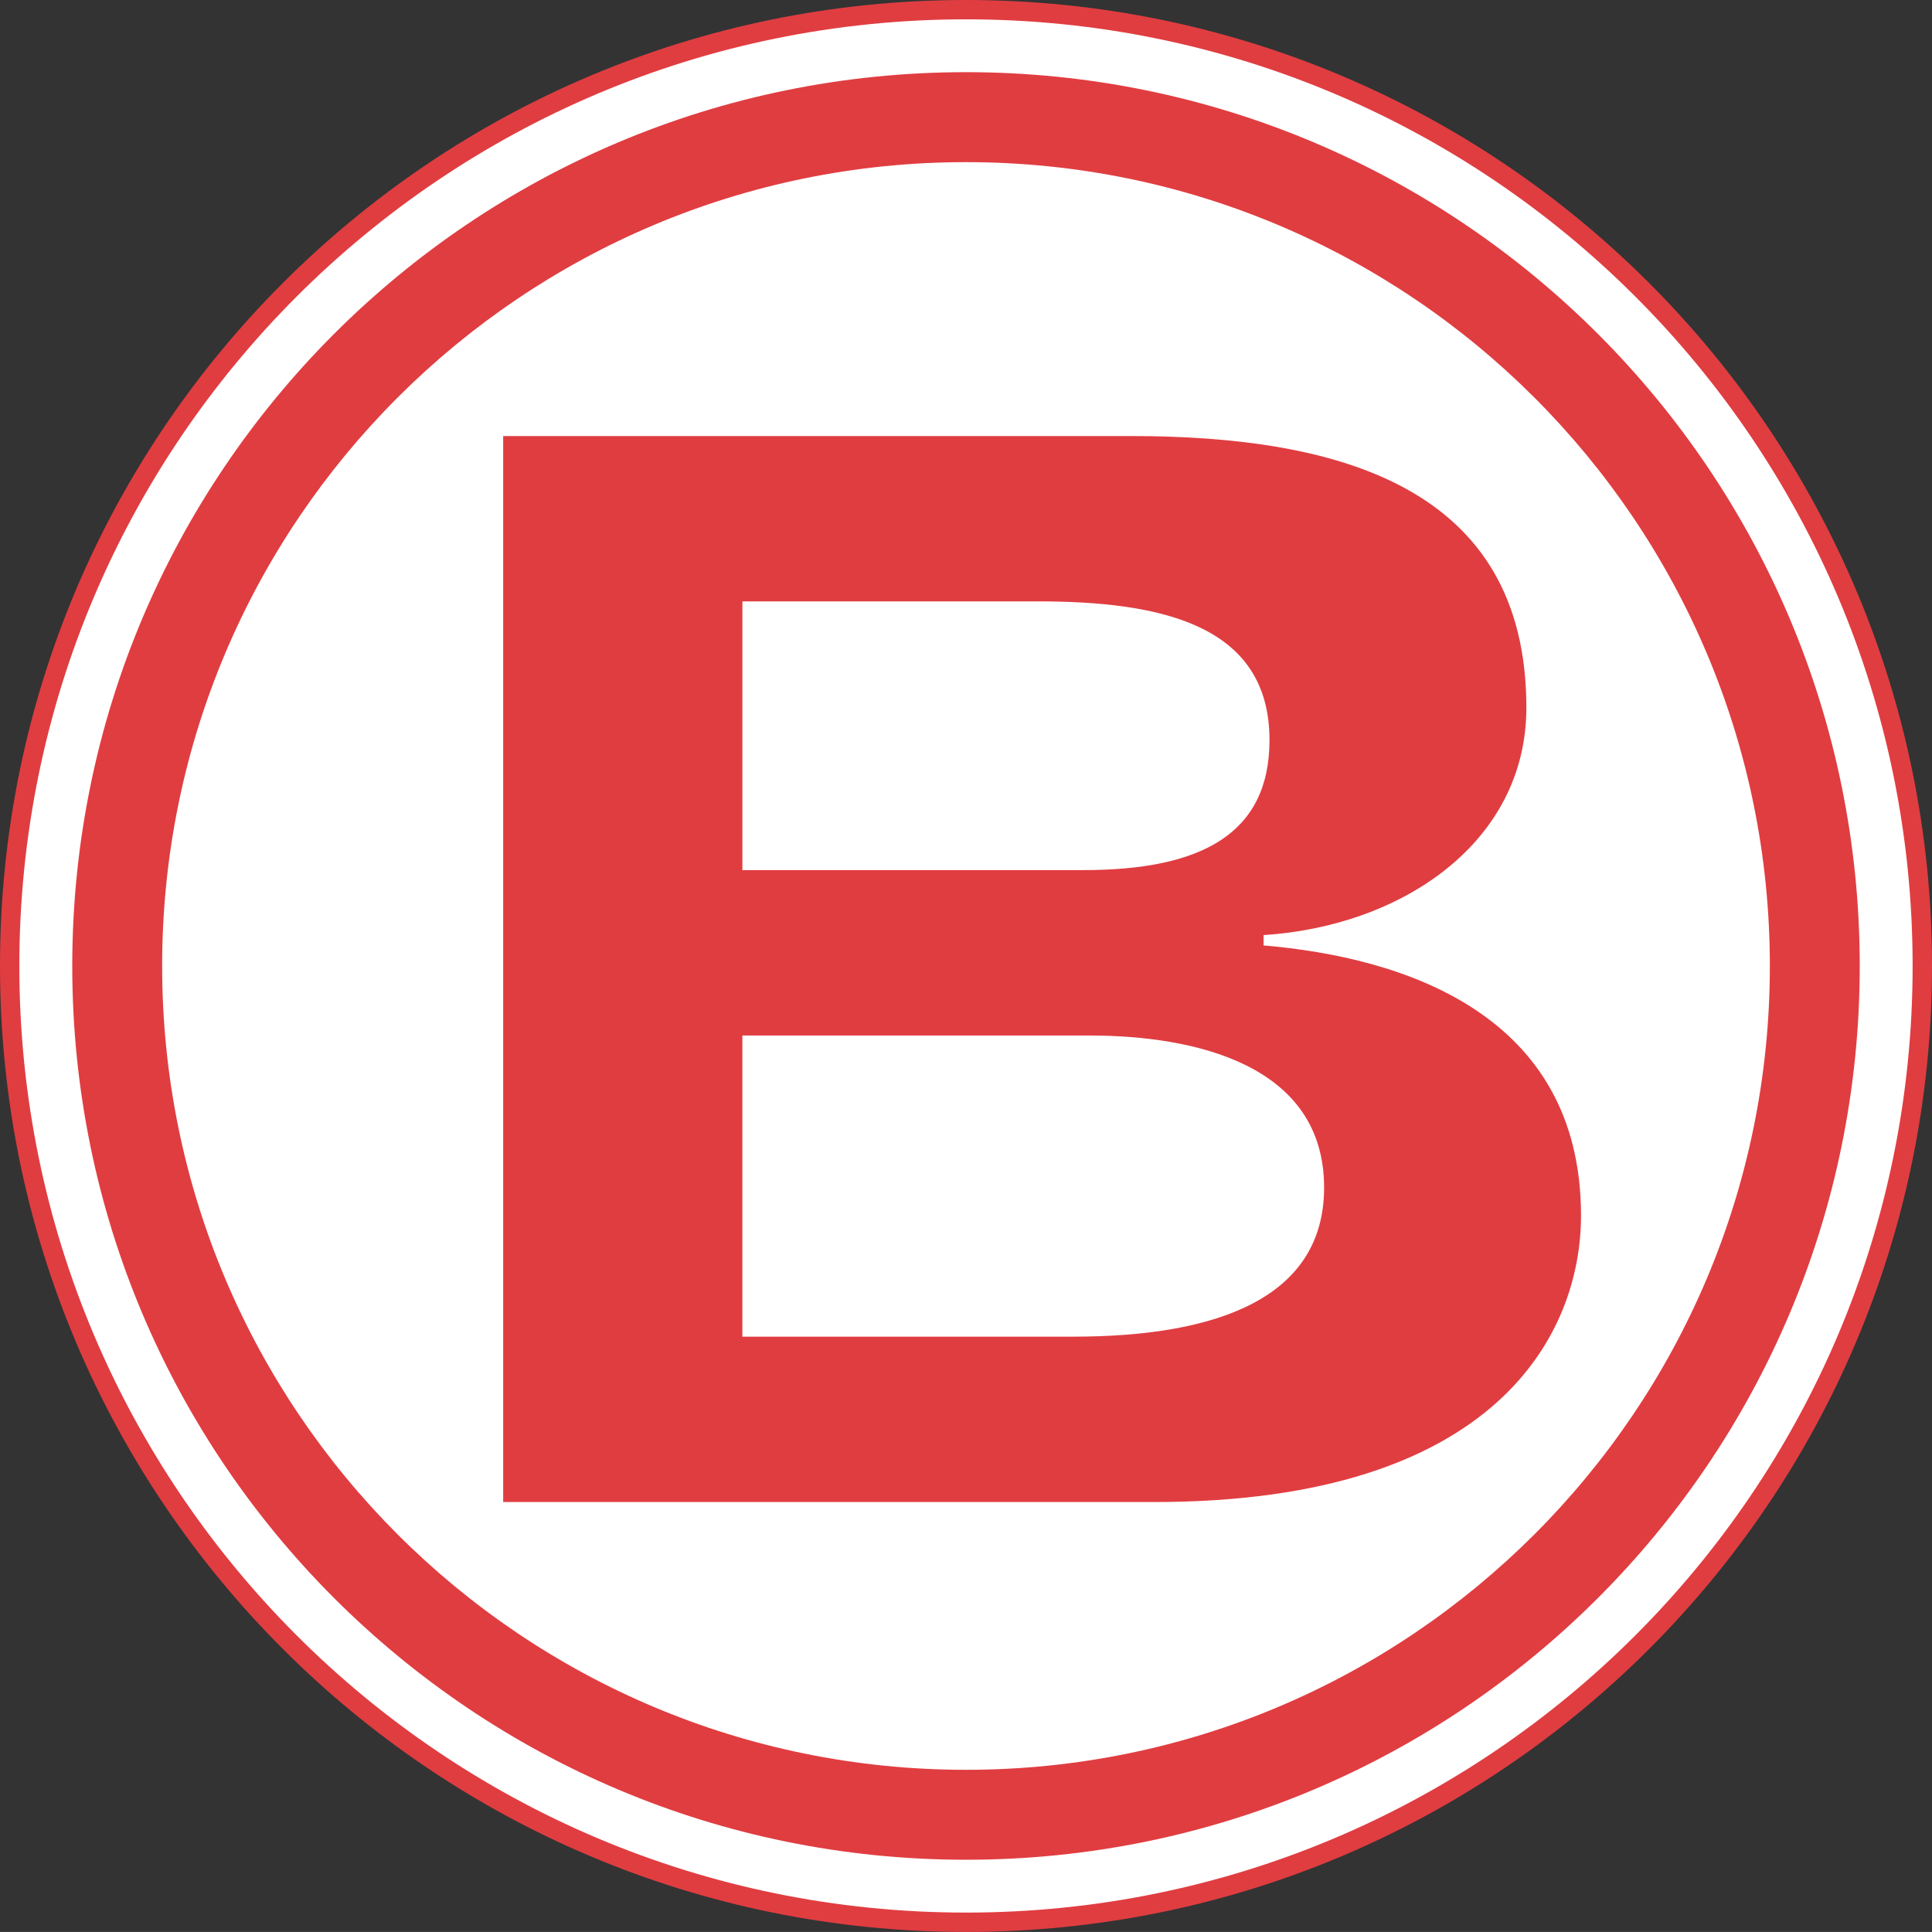
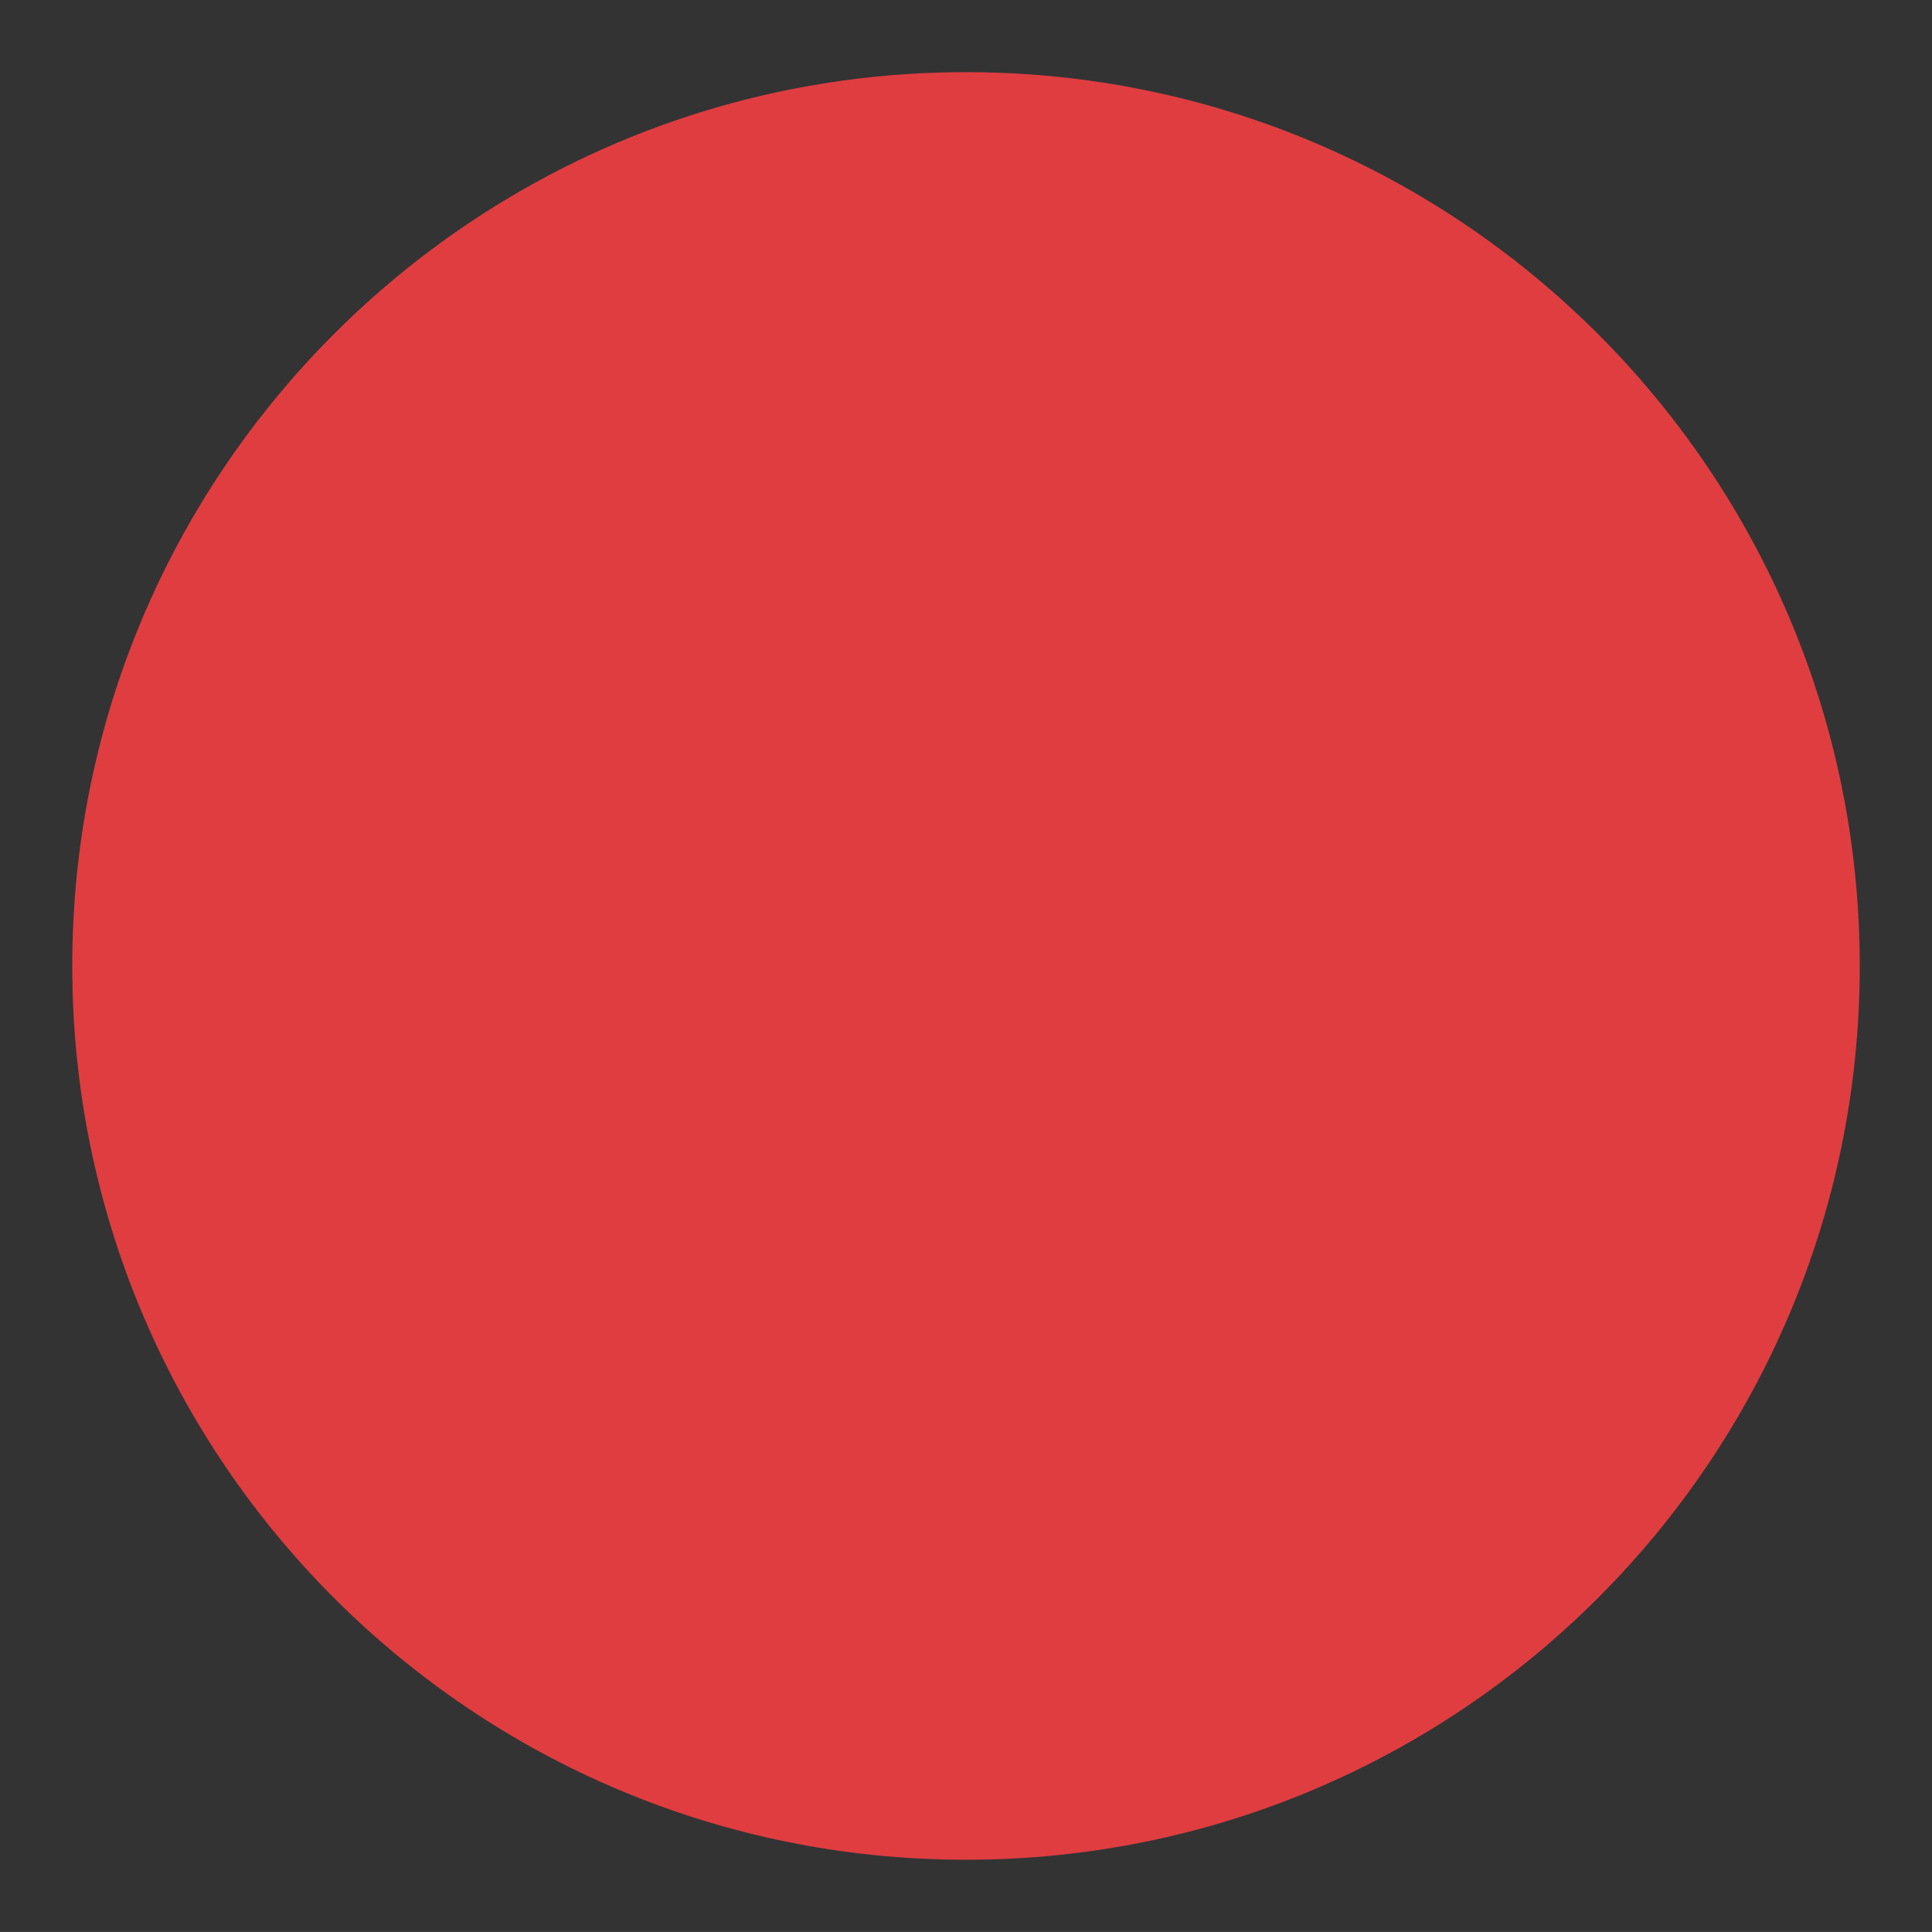
<svg xmlns="http://www.w3.org/2000/svg" id="Layer_2" data-name="Layer 2" viewBox="0 0 467.67 467.66">
  <rect x="0" y="0" width="467.67" height="467.66" fill="#333333" stroke="none" />
  <defs>
    <style>
      .cls-1 {
        fill: none;
      }

      .cls-2 {
        fill: #e03d41;
      }

      .cls-3 {
        fill: #fff;
      }
    </style>
  </defs>
  <g id="Layer_1" data-name="Layer 1">
-     <path class="cls-2" d="M0,233.83C0,104.68,104.69,0,233.83,0s233.84,104.68,233.84,233.83-104.69,233.83-233.84,233.83S0,362.97,0,233.83" />
-     <path class="cls-3" d="M4.68,233.83C4.68,107.27,107.28,4.68,233.84,4.68s229.14,102.6,229.14,229.15-102.58,229.14-229.14,229.14S4.68,360.39,4.68,233.83" />
    <path class="cls-2" d="M17.49,233.83C17.49,114.33,114.35,17.47,233.83,17.47s216.35,96.86,216.35,216.36-96.86,216.35-216.35,216.35S17.49,353.32,17.49,233.83" />
-     <path class="cls-3" d="M39.25,233.83c0-107.47,87.12-194.58,194.58-194.58s194.59,87.1,194.59,194.58-87.12,194.58-194.59,194.58S39.25,341.29,39.25,233.83" />
-     <path class="cls-2" d="M179.7,145.57h71.48c30.02,0,56.12,5.72,56.12,33.59,0,22.88-16.8,31.46-45.03,31.46h-82.56v-65.05ZM179.7,250.66h83.99c25.73,0,56.83,7.15,56.83,36.81,0,26.46-25.38,36.09-60.77,36.09h-80.05v-72.9ZM121.8,363.59h157.61c83.27,0,103.3-41.11,103.3-69.33,0-48.97-43.24-62.55-76.84-65.4v-2.51c33.59-2.14,63.61-22.52,63.61-55.04,0-53.24-45.04-65.76-95.78-65.76H121.8v258.04Z" />
-     <path class="cls-1" d="M39.25,233.82c0,107.47,87.12,194.59,194.59,194.59s194.58-87.12,194.58-194.59S341.3,39.24,233.84,39.24,39.25,126.35,39.25,233.82" />
  </g>
</svg>